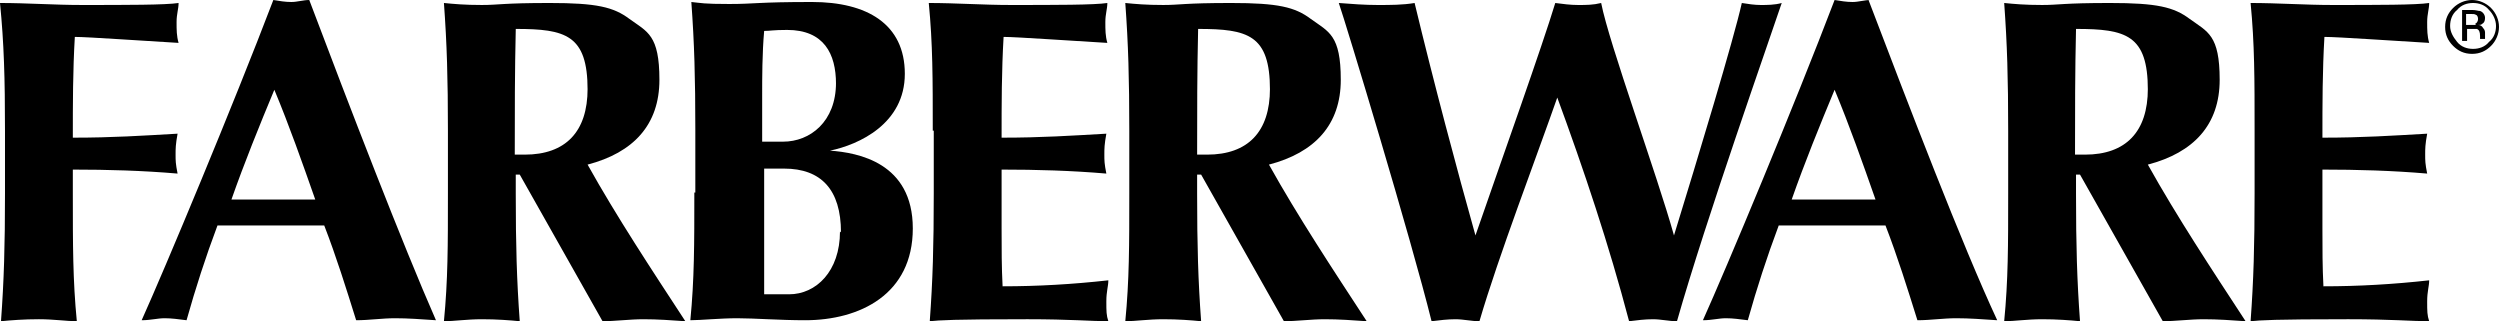
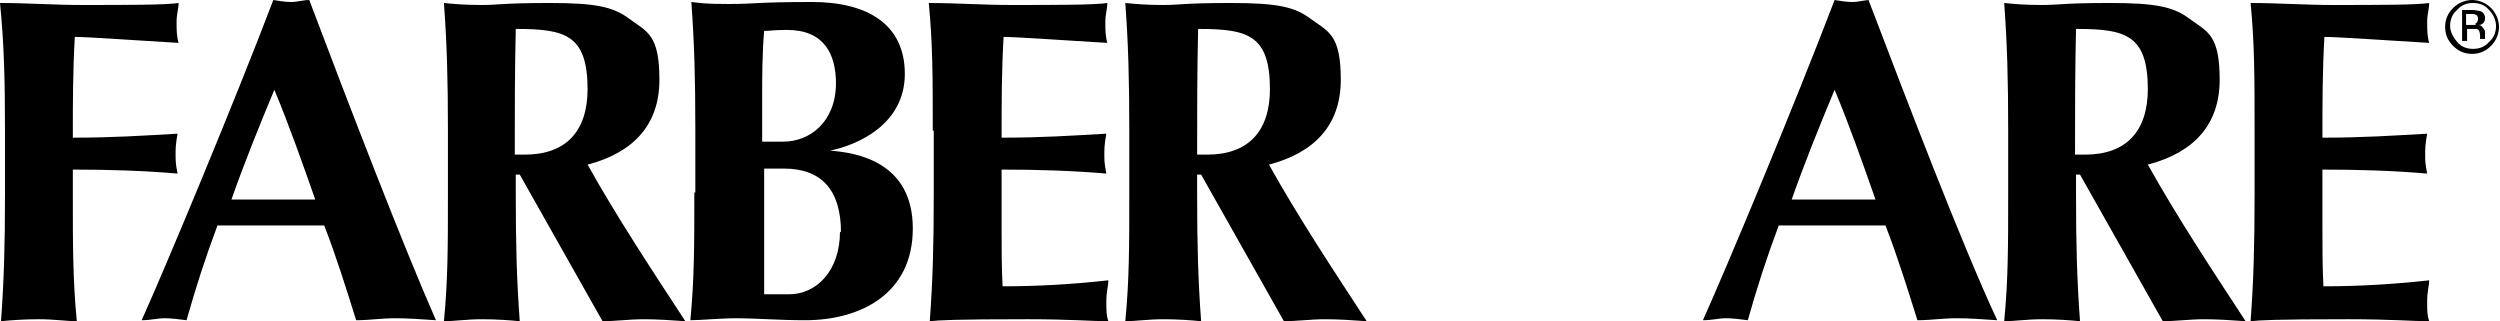
<svg xmlns="http://www.w3.org/2000/svg" viewBox="0 0 250.6 32.2" version="1.1" id="Layer_1">
  <path d="M.5,13.1C.5,7.9.4,4.3,0,.3c2.7,0,5.5.2,8.2.2,4.5,0,8.4,0,9.7-.2,0,.6-.2,1.1-.2,1.9s0,1.4.2,2.1c-3.5-.2-9.1-.6-10.4-.6-.2,3.4-.2,6.7-.2,10.1,4,0,7-.2,10.5-.4-.2,1.1-.2,1.5-.2,2.1s0,.9.2,1.9c-3.5-.3-7-.4-10.5-.4v2.4c0,5.2,0,8.7.4,12.8-1,0-2.3-.2-3.8-.2s-2.8.1-3.8.2c.3-4.1.4-7.6.4-12.8v-6.3Z" />
  <path d="M23.2,20c1.3-3.7,2.8-7.4,4.3-11,1.5,3.6,2.8,7.3,4.1,11h-8.5ZM31,0c-.6,0-1.2.2-1.8.2s-1.2-.1-1.8-.2c-4,10.5-10.9,27-13.2,32.1.9,0,1.6-.2,2.3-.2s1.4.1,2.2.2c.9-3.2,1.9-6.3,3.1-9.5,1.6,0,3.2,0,4.8,0s3.9,0,5.9,0c1.2,3.1,2.2,6.3,3.2,9.5,1.3,0,2.6-.2,3.9-.2s2.6.1,4.1.2C40.4,24.6,35,10.6,31,0Z" />
  <path d="M58.9,8.9c0,4.3-2.2,6.6-6.3,6.6s-.6,0-1,0c0-4.2,0-8.4.1-12.6,5,0,7.2.6,7.2,6.1ZM60.3,32.2c1.4,0,2.8-.2,4.2-.2s2.8.1,4.2.2c-3.4-5.2-6.9-10.5-9.8-15.7,4.6-1.2,7.2-4,7.2-8.5s-1.2-4.8-3-6.1c-1.6-1.2-3.3-1.6-8-1.6s-5.1.2-6.8.2-2.8-.1-3.8-.2c.3,4.1.4,7.6.4,12.8v6.3c0,5.2,0,8.7-.4,12.8,1,0,2.3-.2,3.8-.2s2.8.1,3.8.2c-.3-4.1-.4-7.6-.4-12.8v-1.9h.4l8.3,14.7Z" />
  <path d="M83.8,8.3c0,3.9-2.6,5.9-5.3,5.9h-2.1c0-1.6,0-3.1,0-4.7s0-4.2.2-6.4c.6,0,.9-.1,2.3-.1,3.7,0,4.9,2.4,4.9,5.4ZM69.6,19.3c0,5.2,0,8.7-.4,12.8,1,0,3-.2,4.7-.2s4.3.2,6.8.2c5.5,0,10.8-2.6,10.8-9.2s-5.5-7.6-8.3-7.8h0c2.9-.6,7.5-2.7,7.5-7.7s-3.8-7.2-9.3-7.2-5.7.2-8.3.2-2.8-.1-3.8-.2c.3,4.1.4,7.6.4,12.8v6.3ZM84.2,23.2c0,4-2.4,6.3-5.1,6.3s-1.7,0-2.5,0c0-1.6,0-5.2,0-8.1s0-3.2,0-4.5c.6,0,1.2,0,2,0,3.7,0,5.7,2.1,5.7,6.4Z" />
  <path d="M93.5,13.1c0-5.2,0-8.7-.4-12.8,2.7,0,5.5.2,8.2.2,4.5,0,8.4,0,9.7-.2,0,.6-.2,1.1-.2,1.9s0,1.4.2,2.1c-3.5-.2-9.1-.6-10.4-.6-.2,3.4-.2,6.7-.2,10.1,4,0,7-.2,10.5-.4-.2,1.1-.2,1.5-.2,2.1s0,.9.2,1.9c-3.5-.3-7-.4-10.5-.4,0,1.9,0,3.9,0,5.9s0,3.9.1,5.8c3.5,0,7-.2,10.6-.6,0,.6-.2,1.1-.2,2.1s0,1.4.2,2c-1.7,0-3.8-.2-8.1-.2-7.5,0-8.8.1-9.8.2.3-4.1.4-7.6.4-12.8v-6.3Z" />
  <path d="M127.3,8.9c0,4.3-2.2,6.6-6.3,6.6s-.7,0-1,0c0-4.2,0-8.4.1-12.6,5,0,7.2.6,7.2,6.1ZM128.6,32.2c1.4,0,2.8-.2,4.2-.2s2.8.1,4.2.2c-3.4-5.2-6.9-10.5-9.8-15.7,4.6-1.2,7.2-4,7.2-8.5s-1.2-4.8-3-6.1c-1.6-1.2-3.3-1.6-8-1.6s-5.1.2-6.8.2-2.8-.1-3.8-.2c.3,4.1.4,7.6.4,12.8v6.3c0,5.2,0,8.7-.4,12.8,1,0,2.3-.2,3.8-.2s2.8.1,3.8.2c-.3-4.1-.4-7.6-.4-12.8v-1.9h.4l8.3,14.7Z" />
-   <path d="M156.2,9.5c-2.2,6.3-6,16.2-7.9,22.7-.8,0-1.6-.2-2.4-.2s-1.6.1-2.4.2c-2-8.1-8.6-29.9-9.3-31.9,1.3.1,2.6.2,3.9.2s2.5,0,3.7-.2c1.9,7.9,4.3,16.9,6.1,23.3h0c2.7-7.8,6.7-19,8-23.3.8.1,1.5.2,2.3.2s1.5,0,2.3-.2c.8,4.1,5.6,17.2,7.3,23.3h0c2.4-7.8,6-19.7,6.8-23.3.6.1,1.3.2,1.9.2s1.4,0,2.1-.2c-1.2,3.6-7.6,21.7-10.5,31.9-.8,0-1.6-.2-2.4-.2s-1.6.1-2.4.2c-2-7.6-4.5-15.1-7.3-22.7h0Z" />
  <path d="M179.6,20c1.3-3.7,2.8-7.4,4.3-11,1.5,3.6,2.8,7.3,4.1,11h-8.5ZM187.5,0c-.6,0-1.2.2-1.8.2s-1.2-.1-1.8-.2c-4,10.5-10.9,27-13.2,32.1.9,0,1.6-.2,2.3-.2s1.4.1,2.2.2c.9-3.2,1.9-6.3,3.1-9.5,1.6,0,3.2,0,4.8,0s3.9,0,5.9,0c1.2,3.1,2.2,6.3,3.2,9.5,1.3,0,2.6-.2,3.9-.2s2.6.1,4.1.2c-3.5-7.5-8.9-21.6-12.9-32.1Z" />
  <path d="M215.3,8.9c0,4.3-2.2,6.6-6.3,6.6s-.7,0-1,0c0-4.2,0-8.4.1-12.6,5,0,7.2.6,7.2,6.1ZM216.7,32.2c1.4,0,2.8-.2,4.2-.2s2.8.1,4.2.2c-3.4-5.2-6.9-10.5-9.8-15.7,4.6-1.2,7.2-4,7.2-8.5s-1.2-4.8-3-6.1c-1.6-1.2-3.3-1.6-8-1.6s-5.1.2-6.8.2-2.8-.1-3.8-.2c.3,4.1.4,7.6.4,12.8v6.3c0,5.2,0,8.7-.4,12.8,1,0,2.3-.2,3.8-.2s2.8.1,3.8.2c-.3-4.1-.4-7.6-.4-12.8v-1.9h.4l8.3,14.7Z" />
  <path d="M226,13.1c0-5.2,0-8.7-.4-12.8,2.7,0,5.5.2,8.2.2,4.5,0,8.4,0,9.7-.2,0,.6-.2,1.1-.2,1.9s0,1.4.2,2.1c-3.5-.2-9.1-.6-10.5-.6-.2,3.4-.2,6.7-.2,10.1,4,0,7-.2,10.5-.4-.2,1.1-.2,1.5-.2,2.1s0,.9.2,1.9c-3.5-.3-7-.4-10.5-.4,0,1.9,0,3.9,0,5.9s0,3.9.1,5.8c3.5,0,7-.2,10.6-.6,0,.6-.2,1.1-.2,2.1s0,1.4.2,2c-1.7,0-3.8-.2-8.1-.2-7.5,0-8.8.1-9.8.2.3-4.1.4-7.6.4-12.8v-6.3Z" />
  <path d="M249.5,1c.4.4.7,1,.7,1.6s-.2,1.2-.7,1.6c-.4.5-1,.7-1.6.7s-1.2-.2-1.6-.7c-.4-.5-.7-1-.7-1.6s.2-1.2.7-1.6c.4-.5,1-.7,1.6-.7s1.2.2,1.6.7ZM249.7.8c-.5-.5-1.2-.8-1.9-.8s-1.4.3-1.9.8c-.5.5-.8,1.1-.8,1.9s.3,1.4.8,1.9c.5.5,1.1.8,1.9.8s1.4-.3,1.9-.8c.5-.5.8-1.2.8-1.9s-.3-1.4-.8-1.9ZM248.2,2.5c-.1,0-.3,0-.5,0h-.5v-1.1h.4c.3,0,.5,0,.6.1.1,0,.2.2.2.4s-.1.4-.3.5ZM246.8,4.1h.5v-1.2h.4c.3,0,.5,0,.6,0,.2.1.3.3.3.7v.2h0c0,.1,0,.1,0,.1,0,0,0,0,0,0h.5,0c0,0,0-.1,0-.2,0,0,0-.2,0-.2v-.2c0-.1,0-.3-.2-.5-.1-.2-.3-.3-.5-.3.2,0,.3,0,.4-.1.2-.1.3-.3.3-.6s-.2-.6-.5-.7c-.2,0-.4-.1-.8-.1h-1v2.9Z" />
</svg>